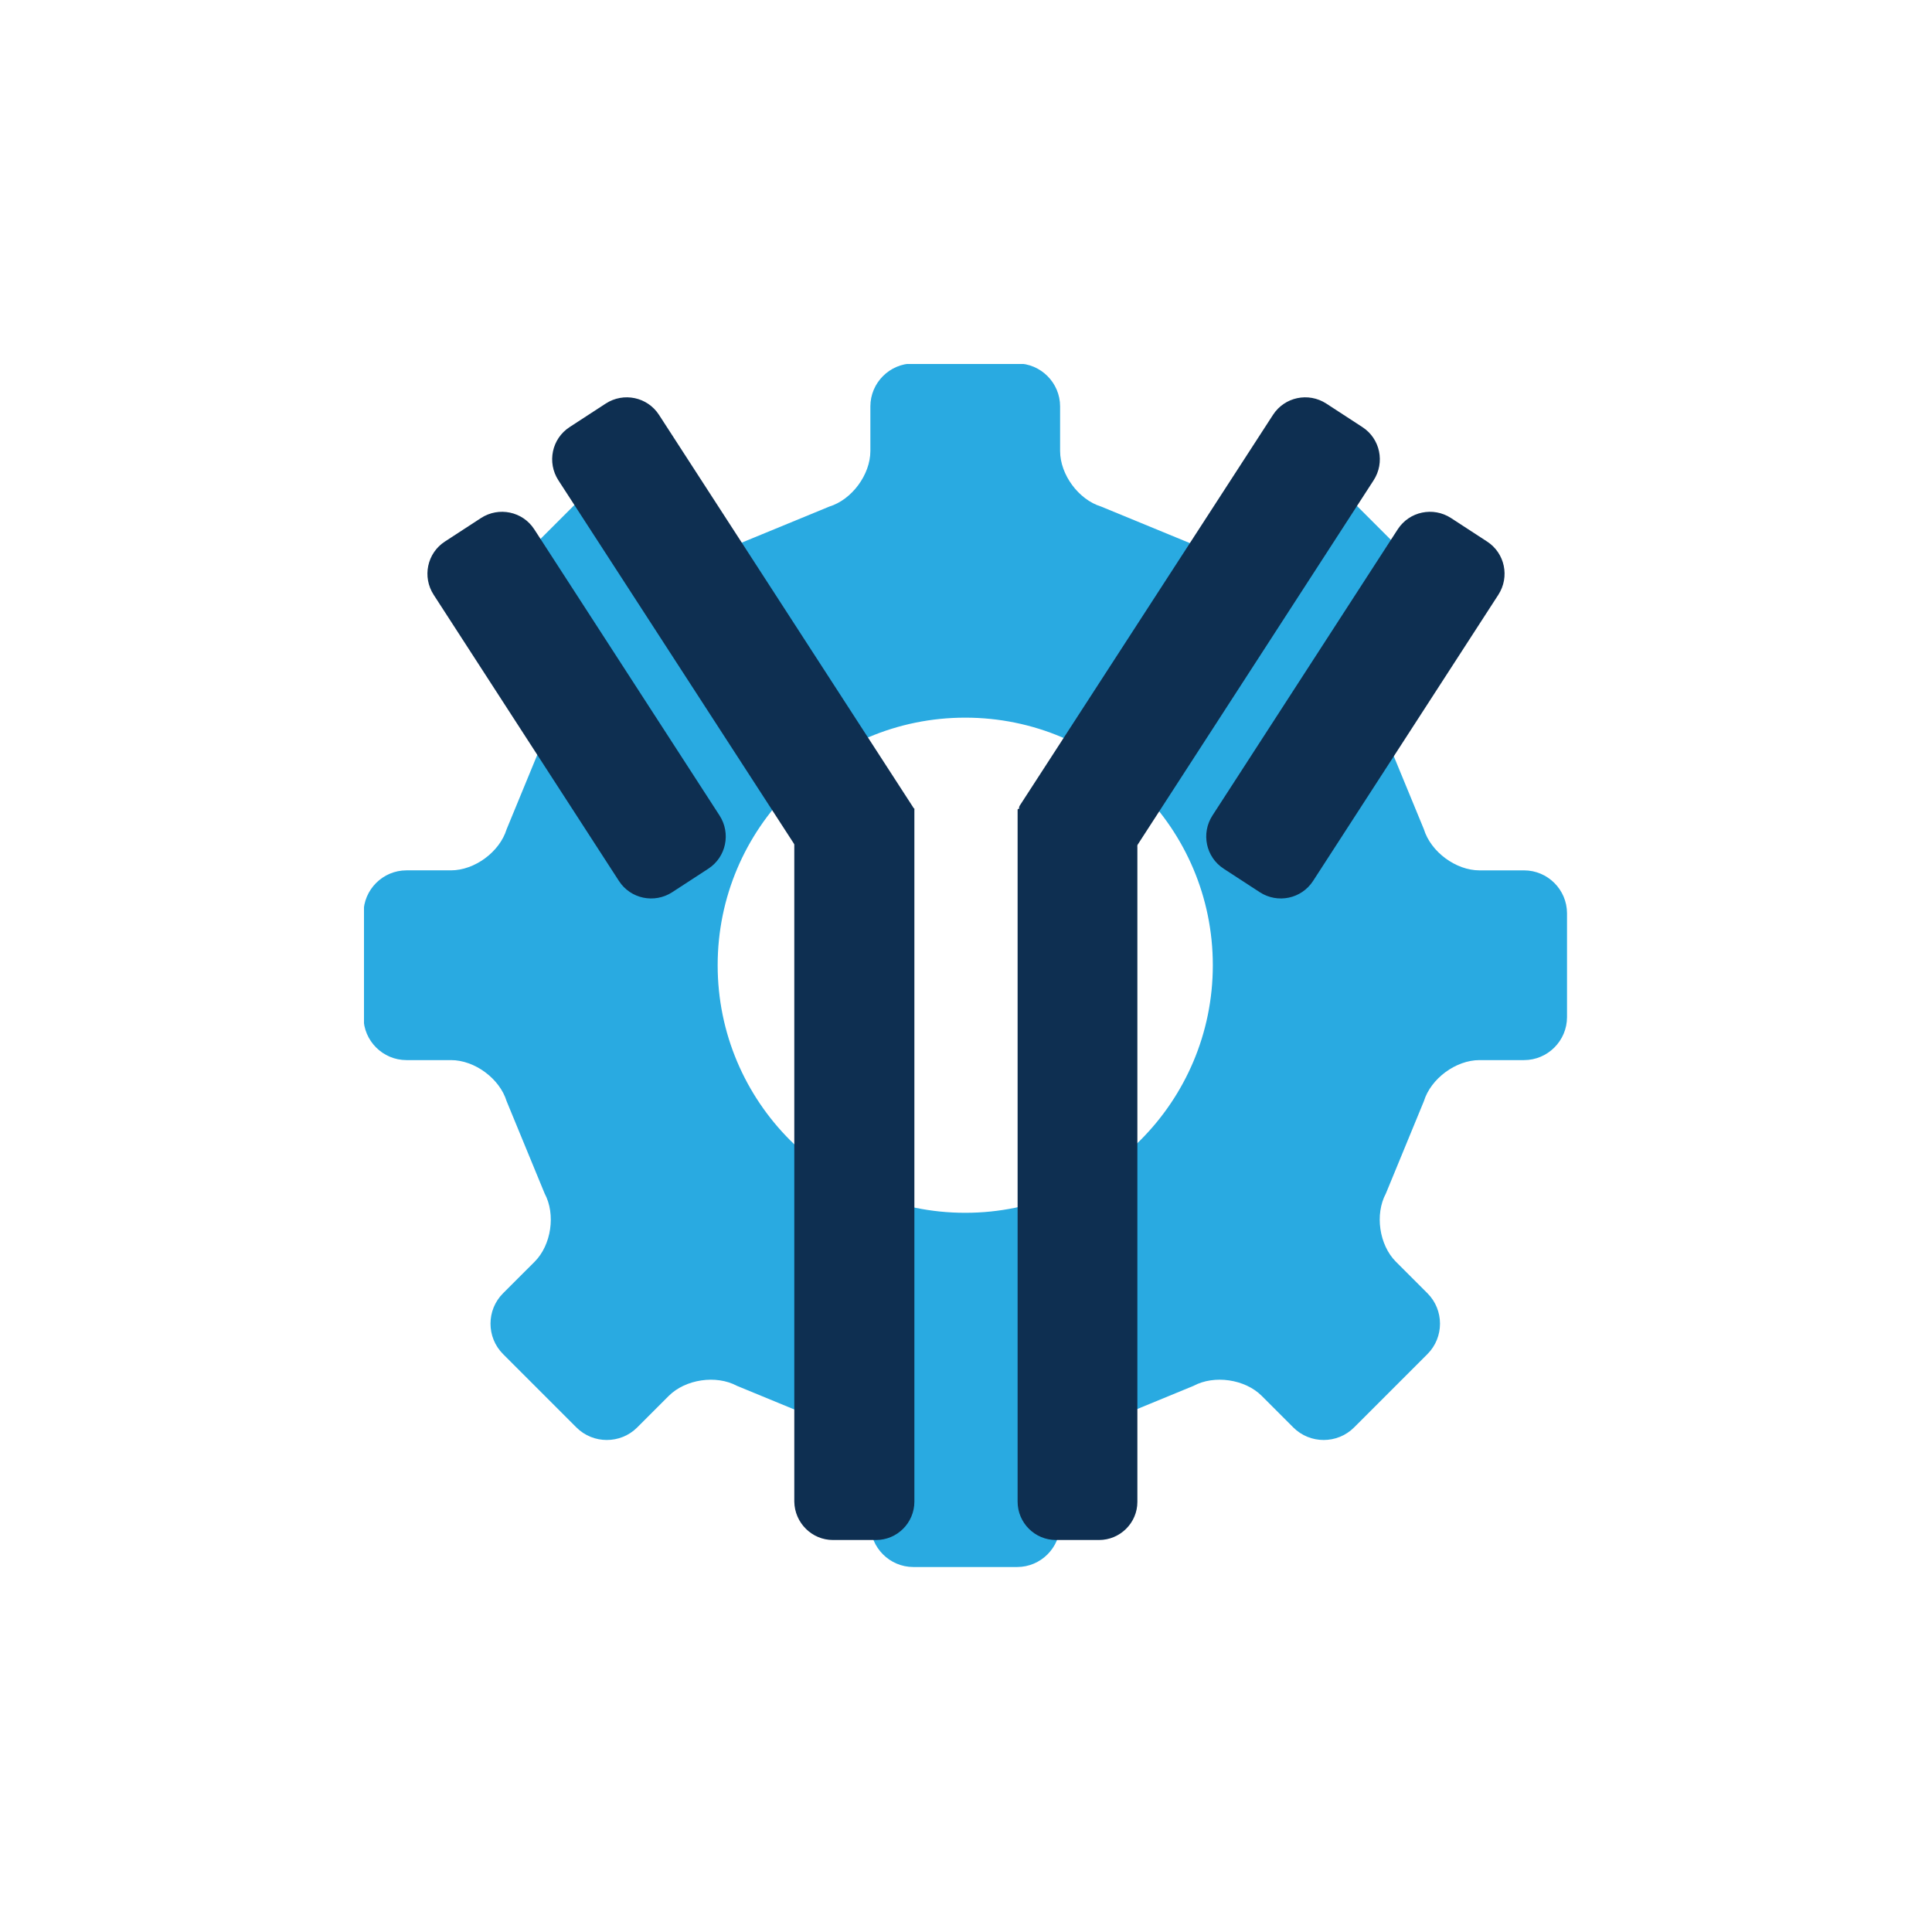
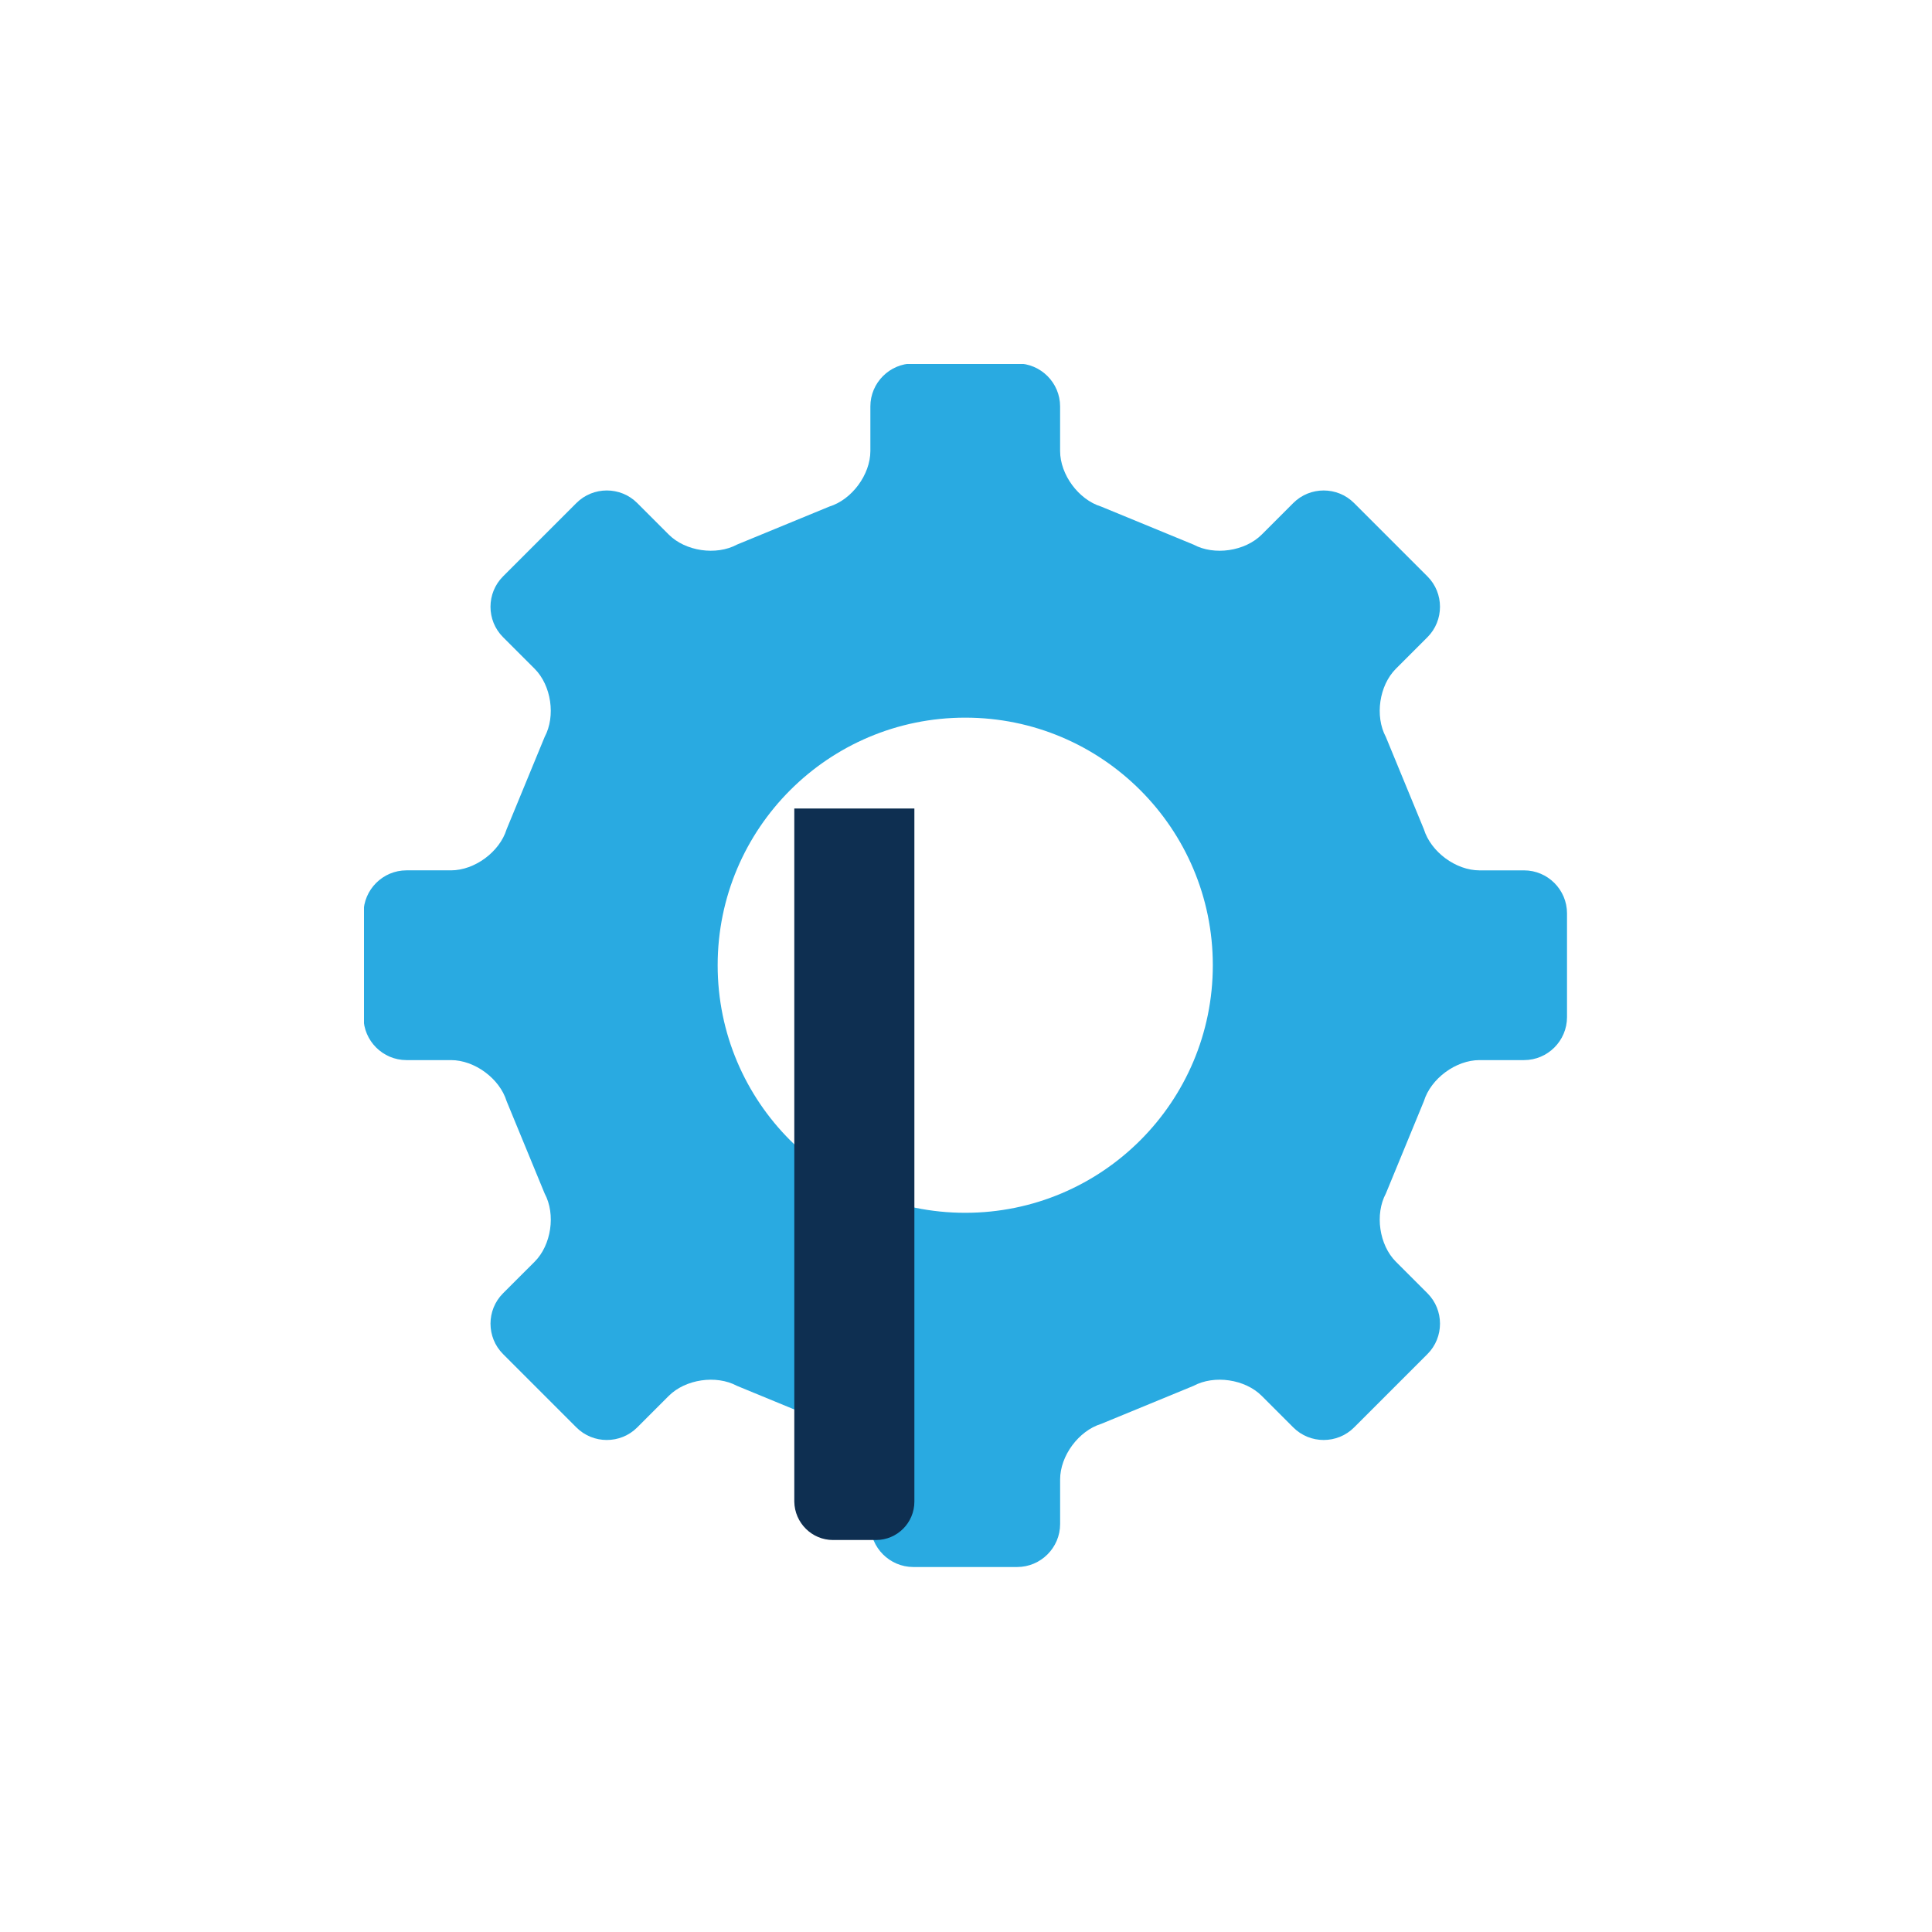
<svg xmlns="http://www.w3.org/2000/svg" width="1080" zoomAndPan="magnify" viewBox="0 0 810 810" height="1080" preserveAspectRatio="xMidYMid meet" version="1.2">
  <defs>
    <clipPath id="496f48bc38">
      <path d="M 152.605 152.605 L 657 152.605 L 657 657 L 152.605 657 Z M 152.605 152.605 " />
    </clipPath>
    <clipPath id="c0e4401396">
-       <path d="M 426 339 L 477 339 L 477 645.844 L 426 645.844 Z M 426 339 " />
-     </clipPath>
+       </clipPath>
    <clipPath id="53efc8d25f">
      <path d="M 333 338 L 384 338 L 384 645.844 L 333 645.844 Z M 333 338 " />
    </clipPath>
  </defs>
  <g id="93c0c2fc5d">
    <g clip-rule="nonzero" clip-path="url(#496f48bc38)">
      <path style=" stroke:none;fill-rule:nonzero;fill:#29aae1;fill-opacity:1;" d="M 638.973 444.453 C 648.875 444.453 656.977 436.352 656.977 426.449 L 656.977 382.91 C 656.977 373.008 648.875 364.906 638.973 364.906 L 620.277 364.906 C 610.371 364.906 599.895 357.156 596.977 347.691 L 581.023 308.965 C 576.344 300.238 578.238 287.367 585.238 280.371 L 598.473 267.137 C 605.469 260.133 605.477 248.676 598.473 241.672 L 567.688 210.887 C 560.684 203.883 549.227 203.883 542.223 210.887 L 528.988 224.121 C 521.984 231.125 509.109 233.016 500.391 228.328 L 461.66 212.383 C 452.195 209.473 444.453 198.988 444.453 189.082 L 444.453 170.387 C 444.453 160.484 436.352 152.383 426.449 152.383 L 382.91 152.383 C 373.008 152.383 364.906 160.484 364.906 170.387 L 364.906 189.082 C 364.906 198.988 357.156 209.473 347.699 212.383 L 308.969 228.328 C 300.242 233.016 287.375 231.121 280.375 224.117 L 267.145 210.883 C 260.137 203.879 248.68 203.879 241.676 210.883 L 210.895 241.664 C 203.891 248.668 203.891 260.125 210.895 267.129 L 224.133 280.363 C 231.137 287.367 233.027 300.238 228.348 308.965 L 212.395 347.691 C 209.484 357.156 199 364.898 189.094 364.898 L 170.406 364.898 C 160.504 364.898 152.402 373.004 152.402 382.906 L 152.402 426.449 C 152.402 436.352 160.504 444.453 170.406 444.453 L 189.094 444.453 C 199 444.453 209.484 452.195 212.395 461.66 L 228.352 500.395 C 233.039 509.117 231.145 521.992 224.141 528.988 L 210.898 542.227 C 203.895 549.227 203.895 560.684 210.898 567.688 L 241.676 598.473 C 248.68 605.477 260.137 605.469 267.145 598.473 L 280.383 585.23 C 287.387 578.234 300.254 576.336 308.977 581.023 L 347.703 596.977 C 357.168 599.887 364.91 610.367 364.91 620.277 L 364.91 638.973 C 364.91 648.875 373.016 656.977 382.918 656.977 L 426.453 656.977 C 436.355 656.977 444.461 648.875 444.461 638.973 L 444.461 620.27 C 444.461 610.367 452.203 599.887 461.668 596.969 L 500.395 581.023 C 509.117 576.336 521.992 578.227 528.988 585.23 L 542.234 598.473 C 549.234 605.477 560.695 605.469 567.695 598.473 L 598.477 567.688 C 605.477 560.691 605.48 549.227 598.477 542.223 L 585.242 528.988 C 578.238 521.984 576.348 509.109 581.031 500.391 L 596.977 461.66 C 599.887 452.195 610.371 444.453 620.281 444.453 Z M 404.68 508.473 C 347.355 508.473 300.883 462.004 300.883 404.68 C 300.883 347.352 347.355 300.879 404.68 300.879 C 462.004 300.879 508.48 347.352 508.48 404.68 C 508.48 462.004 462.004 508.473 404.68 508.473 Z M 404.68 508.473 " />
    </g>
    <g clip-rule="nonzero" clip-path="url(#c0e4401396)">
      <path style=" stroke:none;fill-rule:nonzero;fill:#0e2f51;fill-opacity:1;" d="M 460.758 645.656 L 442.727 645.656 C 433.852 645.656 426.637 638.441 426.637 629.566 L 426.637 339.531 C 426.637 339.254 426.777 339.113 427.055 339.113 L 460.758 339.113 C 469.637 339.113 476.848 346.328 476.848 355.203 L 476.848 629.703 C 476.848 638.441 469.637 645.656 460.758 645.656 Z M 460.758 645.656 " />
    </g>
-     <path style=" stroke:none;fill-rule:nonzero;fill:#0e2f51;fill-opacity:1;" d="M 467.973 366.023 L 428.023 340.223 C 427.191 339.668 427.055 338.699 427.469 337.867 L 533.719 173.914 C 538.574 166.426 548.562 164.344 556.051 169.199 L 571.172 179.047 C 578.66 183.902 580.742 193.887 575.887 201.379 L 469.359 365.883 C 469.082 366.16 468.387 366.301 467.973 366.023 Z M 467.973 366.023 " />
-     <path style=" stroke:none;fill-rule:nonzero;fill:#0e2f51;fill-opacity:1;" d="M 528.172 374.066 L 513.051 364.219 C 505.562 359.363 503.48 349.379 508.336 341.887 L 586.012 221.906 C 590.867 214.418 600.852 212.336 608.344 217.191 L 623.461 227.039 C 630.953 231.895 633.031 241.879 628.18 249.371 L 550.504 369.352 C 545.648 376.844 535.66 378.922 528.172 374.066 Z M 528.172 374.066 " />
    <g clip-rule="nonzero" clip-path="url(#53efc8d25f)">
      <path style=" stroke:none;fill-rule:nonzero;fill:#0e2f51;fill-opacity:1;" d="M 349.238 645.656 L 367.27 645.656 C 376.148 645.656 383.359 638.441 383.359 629.566 L 383.359 338.977 L 333.012 338.977 L 333.012 629.566 C 333.148 638.441 340.363 645.656 349.238 645.656 Z M 349.238 645.656 " />
    </g>
-     <path style=" stroke:none;fill-rule:nonzero;fill:#0e2f51;fill-opacity:1;" d="M 341.195 366.578 L 383.359 339.254 L 276.281 173.914 C 271.426 166.426 261.438 164.344 253.949 169.199 L 238.828 179.047 C 231.34 183.902 229.258 193.887 234.113 201.379 Z M 341.195 366.578 " />
-     <path style=" stroke:none;fill-rule:nonzero;fill:#0e2f51;fill-opacity:1;" d="M 281.828 374.066 L 296.945 364.219 C 304.438 359.363 306.516 349.379 301.664 341.887 L 223.988 221.906 C 219.133 214.418 209.145 212.336 201.656 217.191 L 186.535 227.039 C 179.047 231.895 176.965 241.879 181.82 249.371 L 259.496 369.352 C 264.352 376.844 274.336 378.922 281.828 374.066 Z M 281.828 374.066 " />
  </g>
</svg>